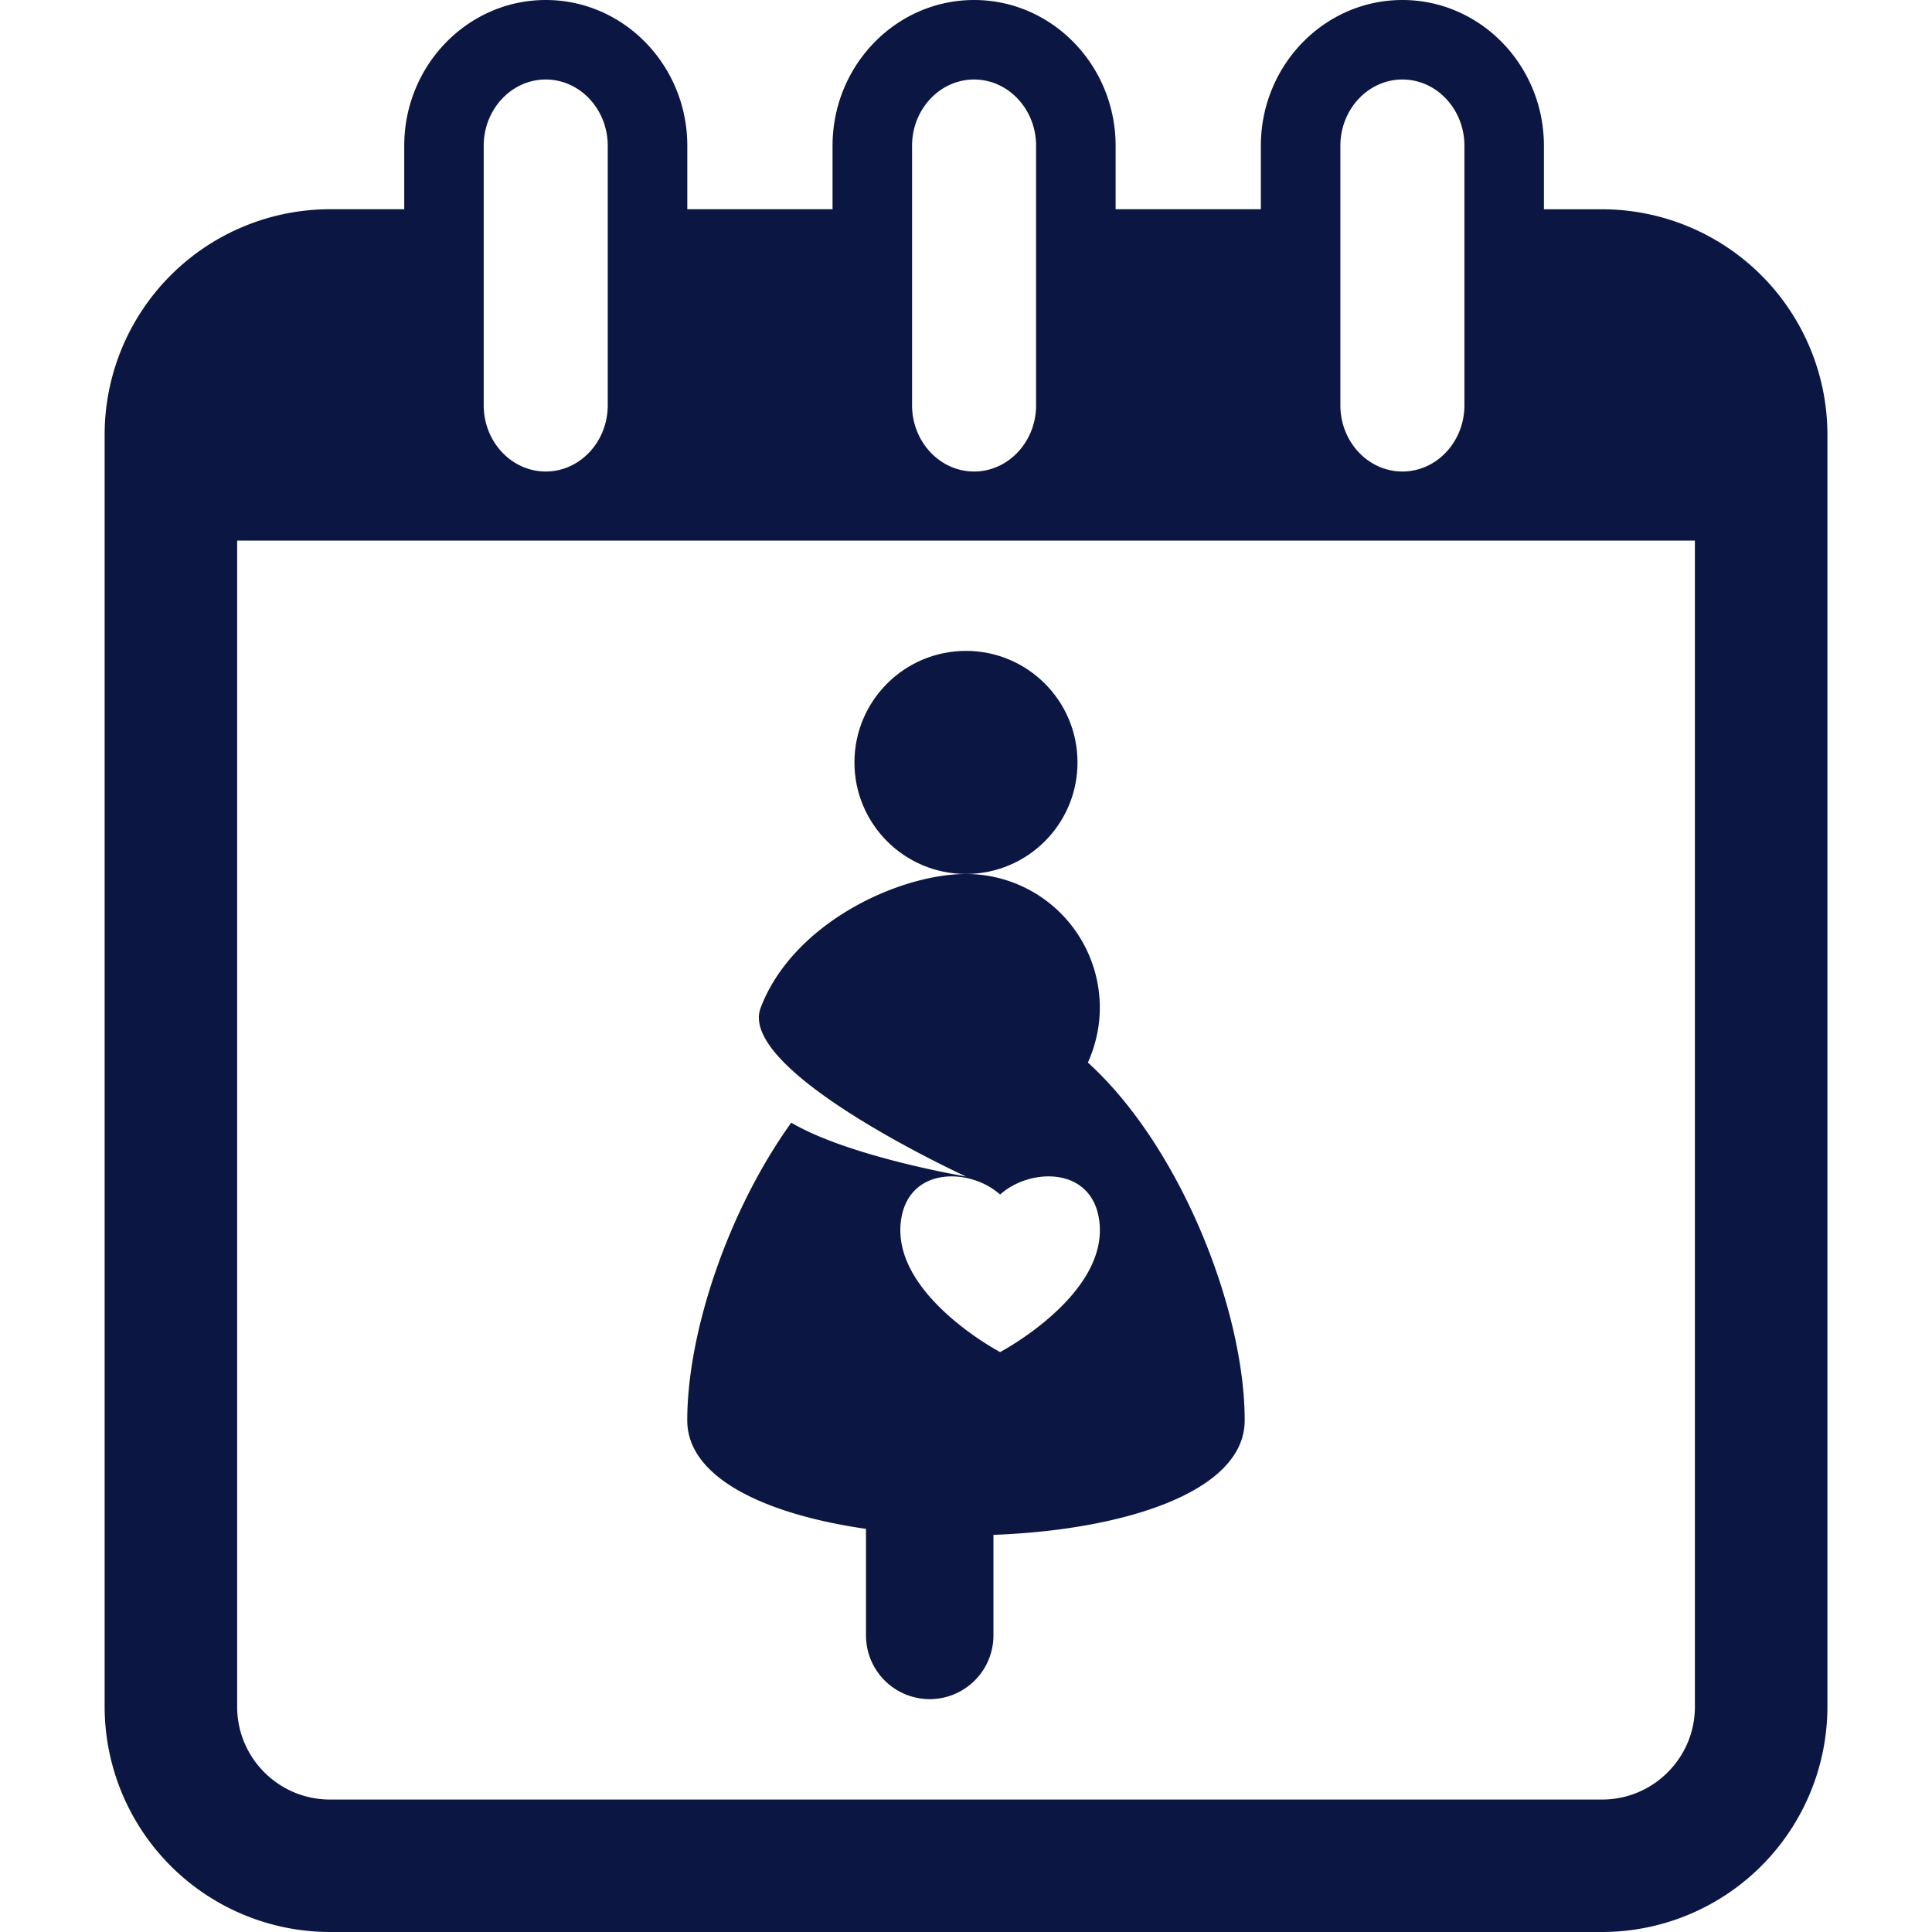
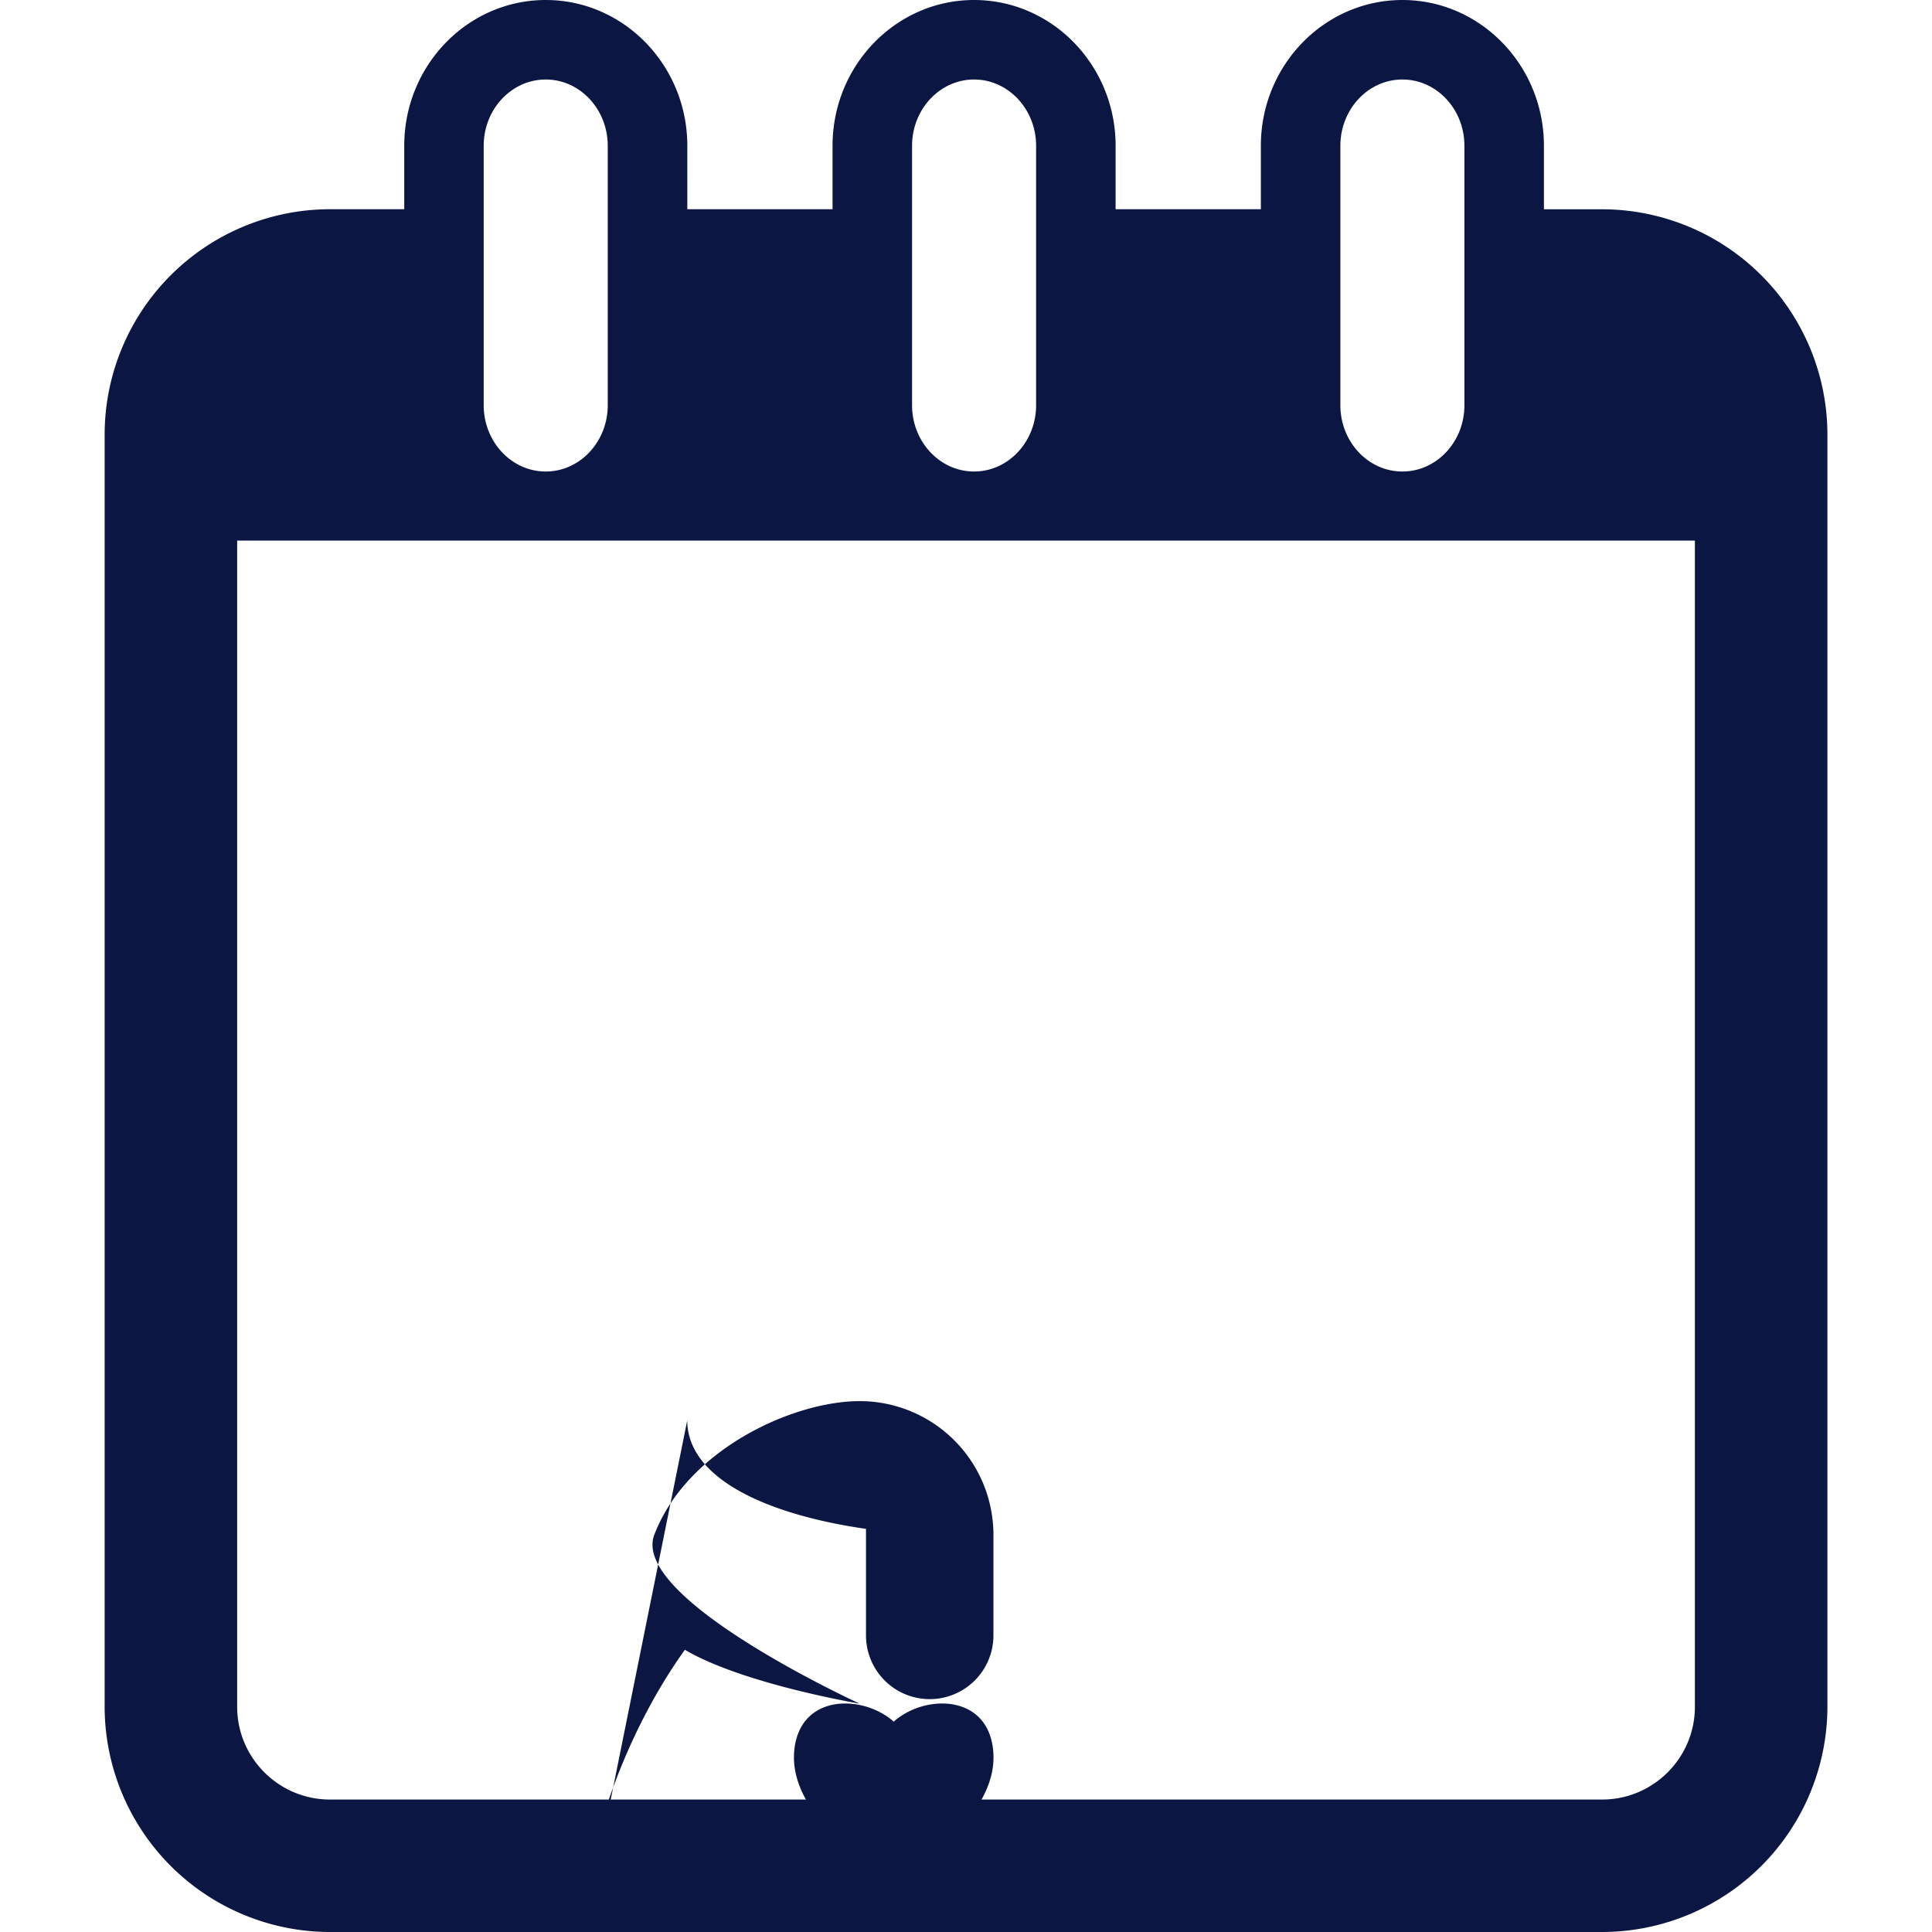
<svg xmlns="http://www.w3.org/2000/svg" width="512" height="512" viewBox="0 0 36.447 36.447" xml:space="preserve">
  <g fill="#0b1742">
    <path d="M30.224 3.948h-1.098V2.75c0-1.516-1.197-2.75-2.67-2.75-1.474 0-2.67 1.234-2.67 2.75v1.197h-2.74V2.75c0-1.516-1.197-2.75-2.67-2.75s-2.67 1.234-2.67 2.75v1.197h-2.74V2.75c0-1.516-1.197-2.75-2.67-2.75s-2.67 1.234-2.67 2.75v1.197H6.224a4.255 4.255 0 0 0-4.25 4.25v24a4.255 4.255 0 0 0 4.25 4.25h24a4.255 4.255 0 0 0 4.25-4.25v-24a4.255 4.255 0 0 0-4.25-4.249M25.286 2.75c0-.689.525-1.25 1.17-1.25.646 0 1.17.561 1.17 1.25v4.895c0 .689-.524 1.25-1.17 1.25s-1.17-.561-1.17-1.25zm-8.08 0c0-.689.525-1.25 1.17-1.25s1.17.561 1.17 1.25v4.895c0 .689-.525 1.25-1.17 1.25s-1.17-.561-1.17-1.25zm-8.081 0c0-.689.525-1.25 1.17-1.25s1.17.561 1.17 1.25v4.895c0 .689-.525 1.25-1.17 1.25s-1.17-.561-1.17-1.25zm22.849 29.448c0 .965-.785 1.75-1.75 1.75h-24c-.965 0-1.75-.785-1.75-1.75v-22h27.5z" />
-     <circle cx="18.223" cy="14.383" r="2.104" />
-     <path d="M12.965 26.794c0 1.099 1.504 1.779 3.372 2.048v2.01a1.201 1.201 0 1 0 2.404 0v-1.897c2.446-.09 4.74-.804 4.74-2.16 0-2.079-1.209-5.161-2.958-6.75.141-.315.225-.663.225-1.034a2.523 2.523 0 0 0-2.523-2.523c-1.263 0-3.264.92-3.875 2.523-.458 1.2 3.875 3.184 3.875 3.184s-2.201-.369-3.298-1.016c-1.197 1.667-1.962 3.962-1.962 5.615m5.902-4.259c.574-.516 1.766-.532 1.875.533.143 1.375-1.875 2.439-1.875 2.439s-2.017-1.064-1.875-2.439c.111-1.066 1.3-1.048 1.875-.533" />
+     <path d="M12.965 26.794c0 1.099 1.504 1.779 3.372 2.048v2.01a1.201 1.201 0 1 0 2.404 0v-1.897a2.523 2.523 0 0 0-2.523-2.523c-1.263 0-3.264.92-3.875 2.523-.458 1.2 3.875 3.184 3.875 3.184s-2.201-.369-3.298-1.016c-1.197 1.667-1.962 3.962-1.962 5.615m5.902-4.259c.574-.516 1.766-.532 1.875.533.143 1.375-1.875 2.439-1.875 2.439s-2.017-1.064-1.875-2.439c.111-1.066 1.3-1.048 1.875-.533" />
  </g>
</svg>